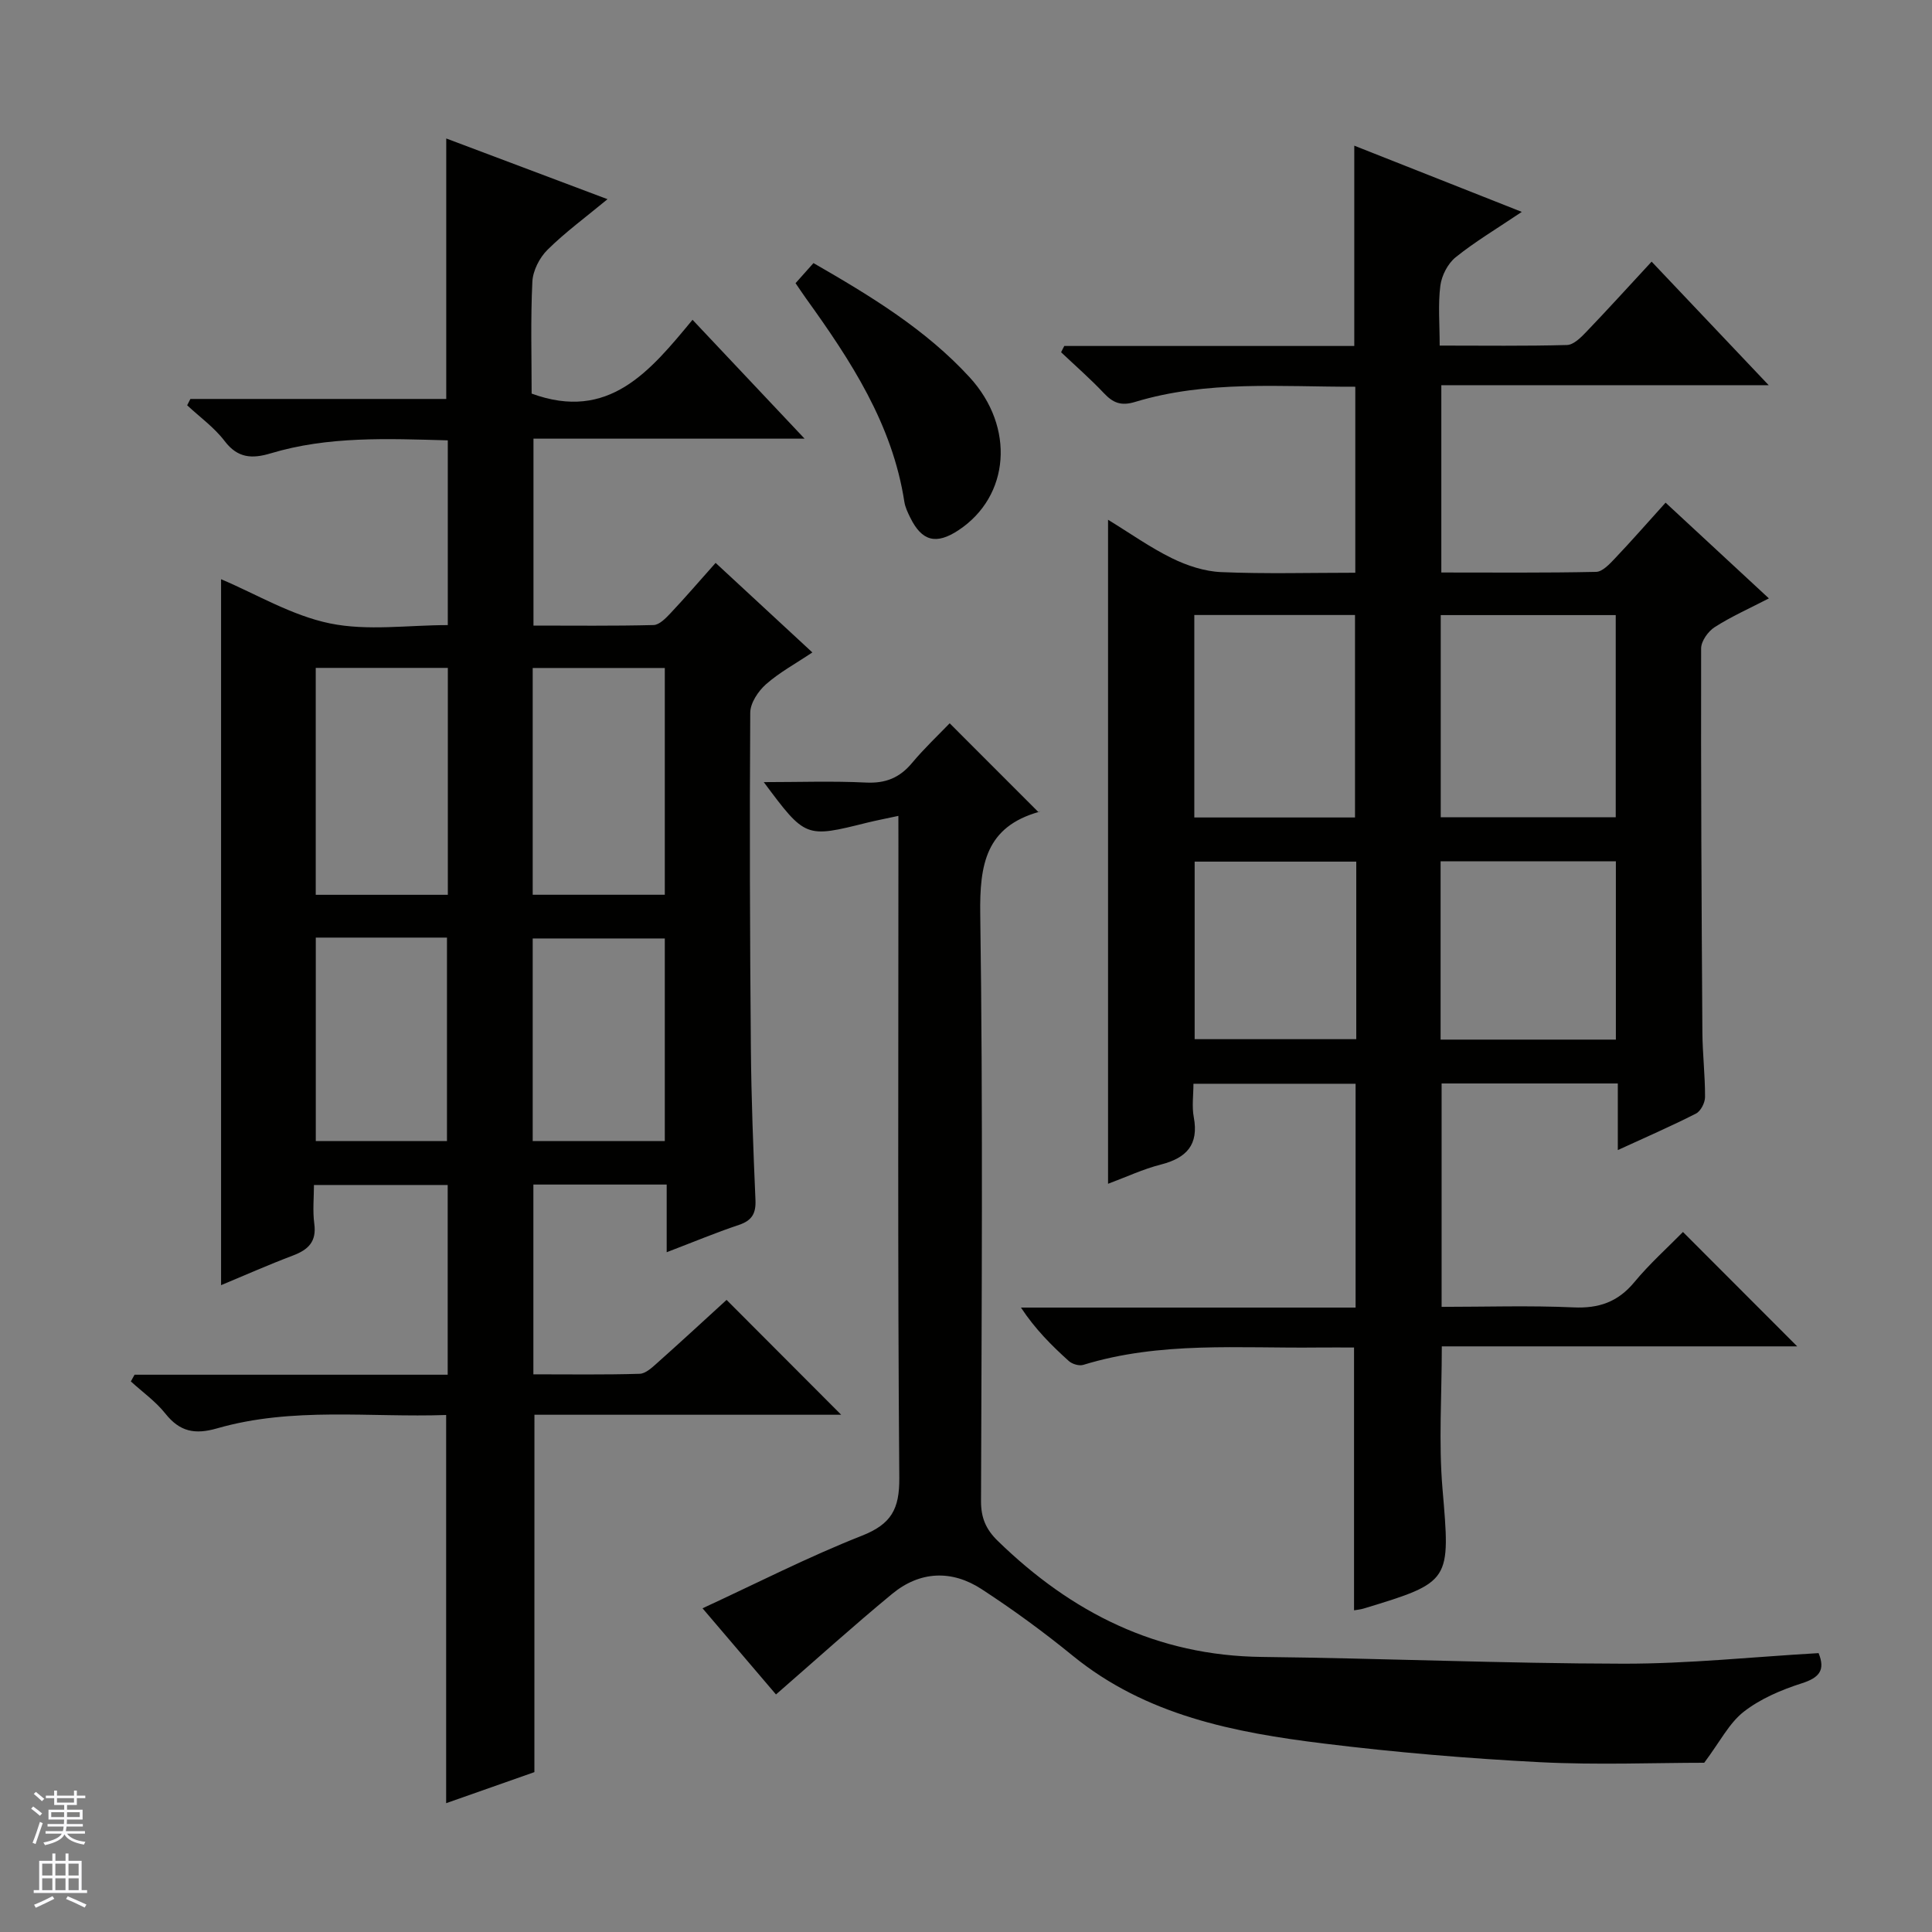
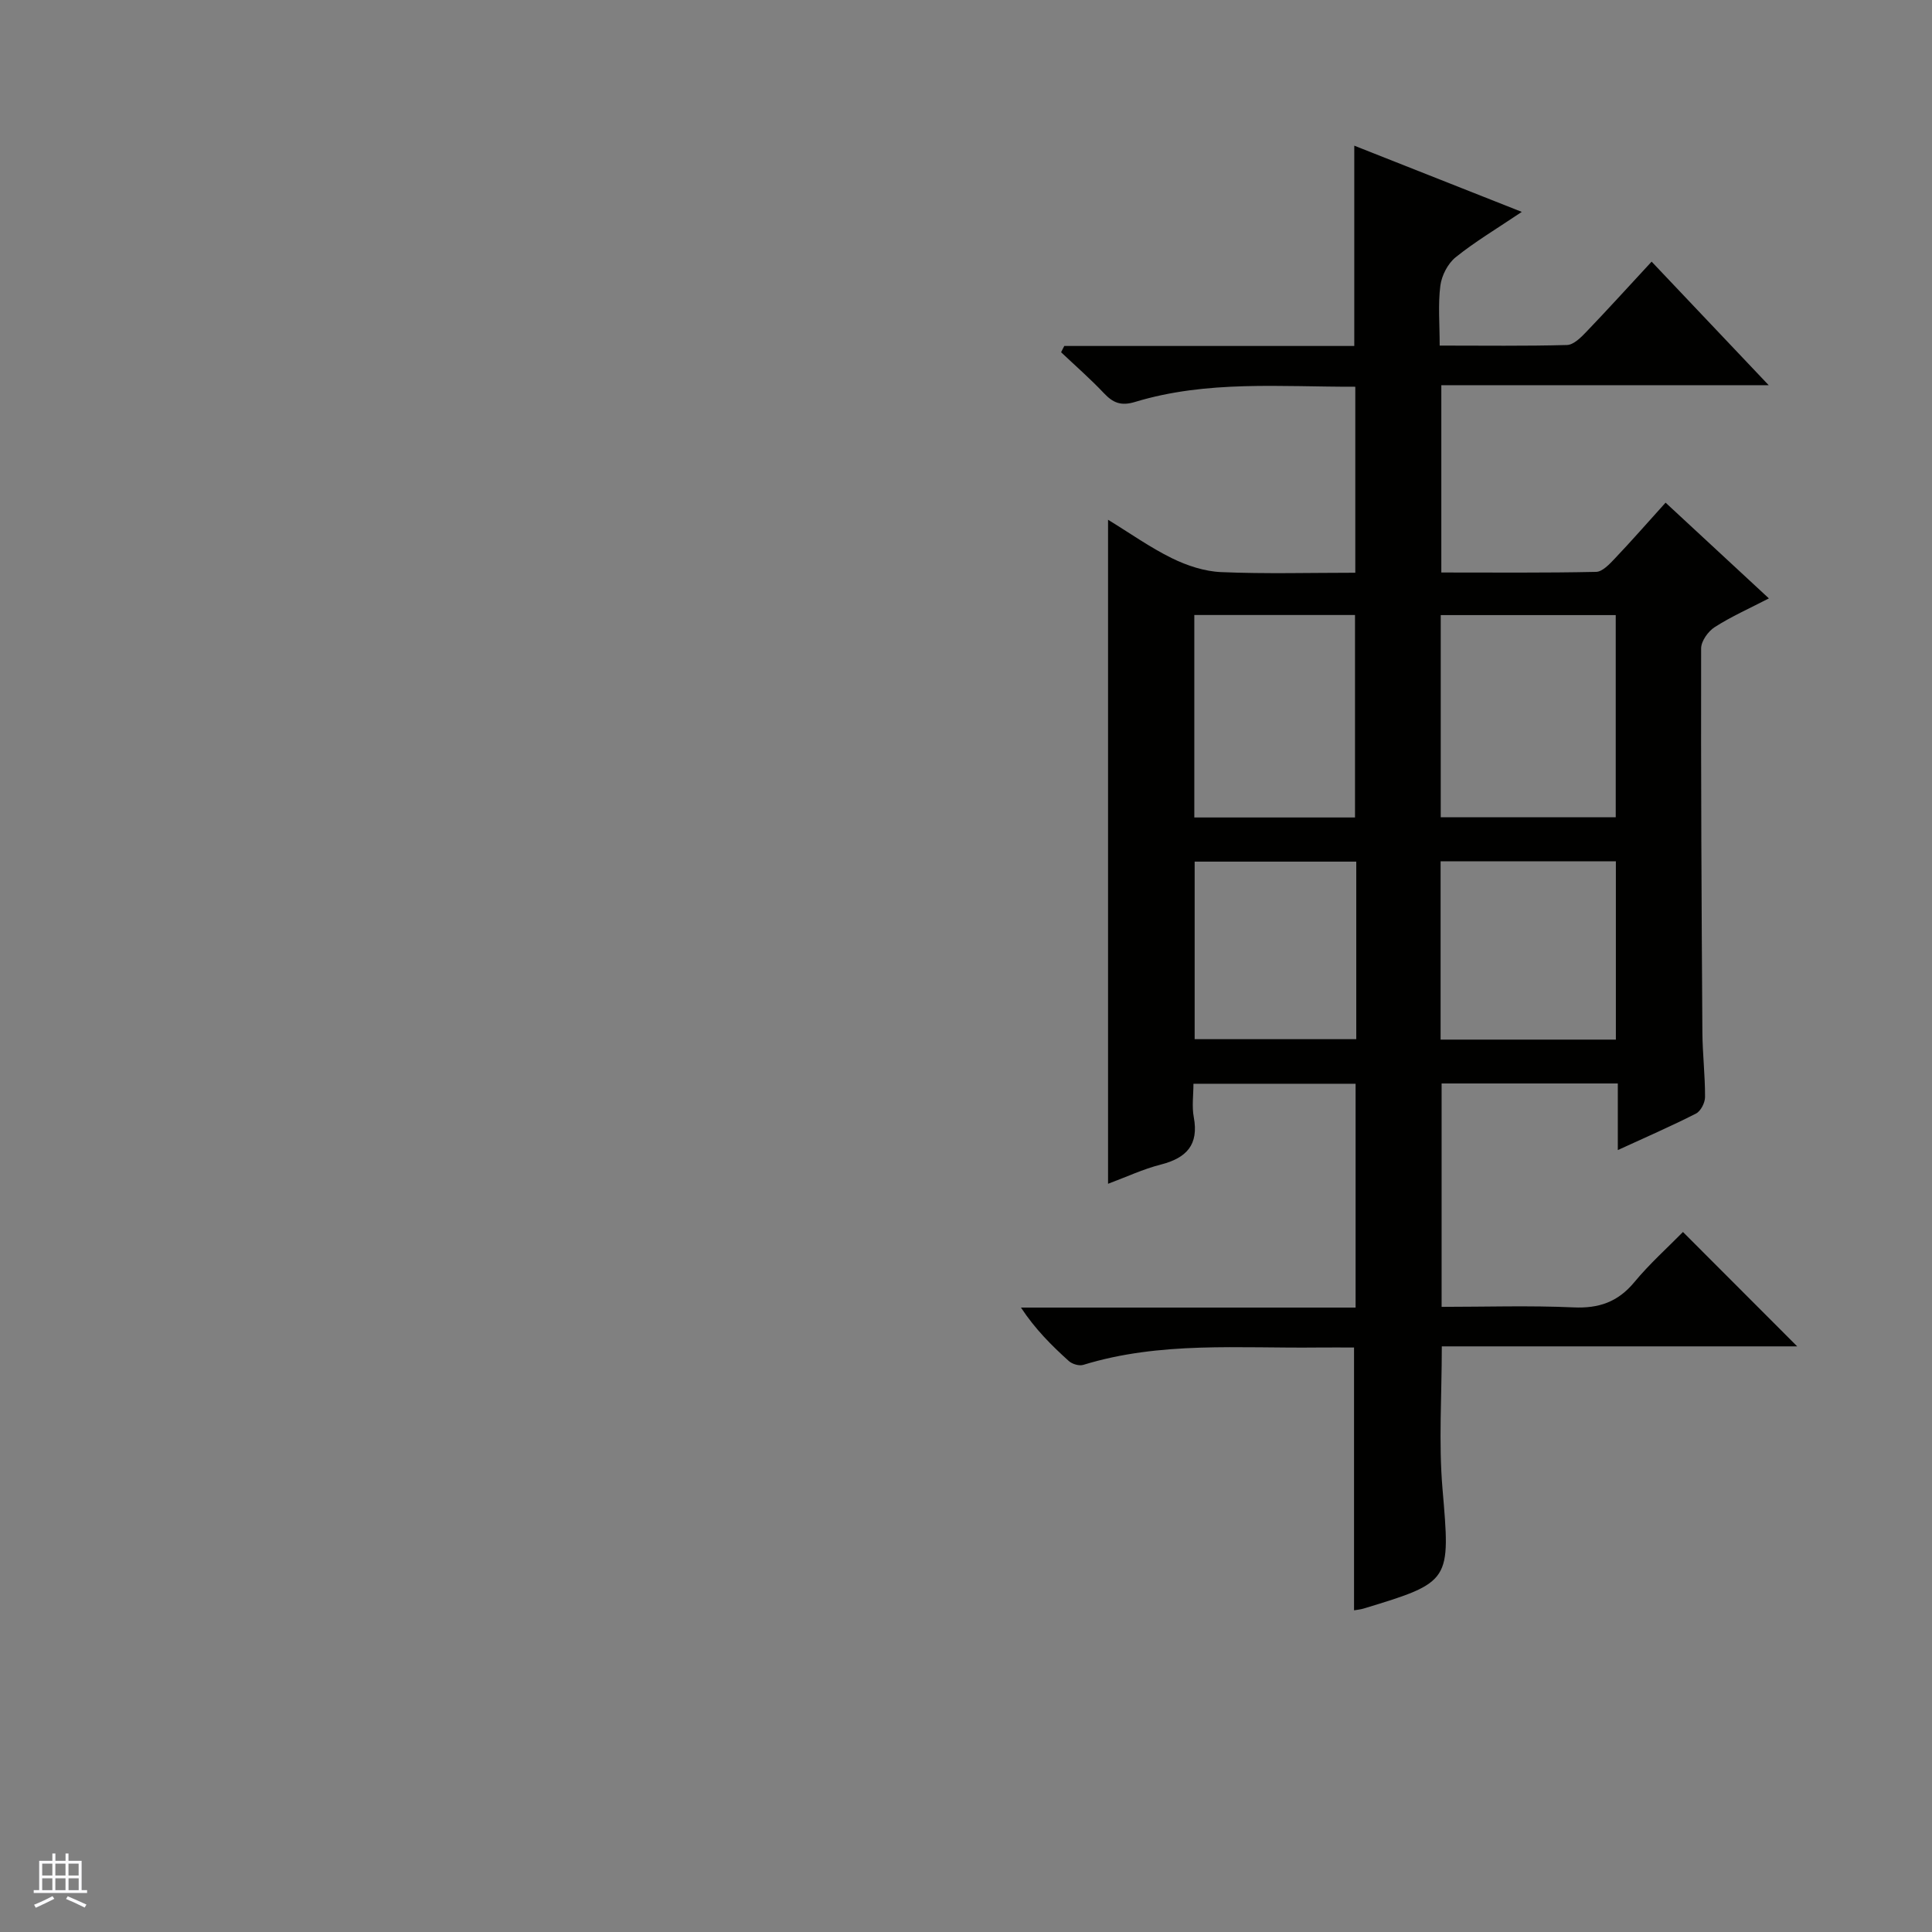
<svg xmlns="http://www.w3.org/2000/svg" enable-background="new 0 0 400 400" viewBox="0 0 400 400">
  <rect x="0" y="0" width="400" height="400" fill="#808080" stroke="none" />
  <g fill="#010100">
-     <path d="m110.64 366.9c-5.85 2.06-12.05 4.24-18.27 6.43 0-26.94 0-53.35 0-80.37-15.77.55-31.79-1.73-47.4 2.76-4.65 1.34-7.75.7-10.74-3.06-2-2.52-4.73-4.45-7.14-6.65.26-.46.51-.93.77-1.39h64.83c0-13.42 0-26.18 0-39.28-9.03 0-17.95 0-27.69 0 0 2.55-.29 5.34.07 8.03.5 3.69-1.23 5.36-4.39 6.56-5.07 1.92-10.04 4.12-14.91 6.15 0-48.81 0-97.3 0-146.16 7.31 3.09 14.64 7.53 22.55 9.15 7.78 1.6 16.15.35 24.39.35 0-12.97 0-25.41 0-38.25-12.48-.34-24.74-.9-36.7 2.7-3.81 1.14-6.79 1.01-9.49-2.54-2.14-2.82-5.15-4.97-7.77-7.42.22-.44.45-.87.67-1.31h52.97c0-18.23 0-35.79 0-53.93 10.93 4.12 21.75 8.19 33.39 12.57-4.52 3.74-8.75 6.84-12.43 10.48-1.65 1.63-3.02 4.32-3.13 6.6-.38 7.8-.15 15.64-.15 23.17 15.97 5.85 24.51-4.64 33.31-15.28 7.8 8.27 15.14 16.07 23.2 24.61-19.29 0-37.52 0-56.13 0v38.7c8.29 0 16.58.1 24.86-.11 1.2-.03 2.54-1.42 3.52-2.46 3.07-3.26 5.99-6.66 9.33-10.41 6.6 6.11 13 12.03 20.03 18.54-3.5 2.34-6.84 4.15-9.6 6.59-1.61 1.42-3.24 3.87-3.26 5.87-.15 23.16-.07 46.32.13 69.48.09 10.48.5 20.96.95 31.43.12 2.78-.72 4.24-3.41 5.15-4.85 1.62-9.57 3.6-14.97 5.66 0-4.99 0-9.39 0-14.01-9.41 0-18.33 0-27.6 0v39.29c7.43 0 14.73.11 22.01-.11 1.26-.04 2.6-1.33 3.68-2.29 4.95-4.41 9.81-8.9 14.31-13.01 8.04 8.05 15.84 15.86 23.73 23.78-20.98 0-42.2 0-63.51 0-.01 24.69-.01 48.92-.01 73.99zm-17.92-228.62c-9.45 0-18.38 0-27.35 0v46.98h27.35c0-15.76 0-31.19 0-46.98zm44.92 46.97c0-15.87 0-31.44 0-46.95-9.29 0-18.22 0-27.35 0v46.95zm-72.26 8.87v42.13h27.16c0-14.24 0-28.13 0-42.13-9.19 0-18 0-27.16 0zm72.26 42.13c0-14.21 0-28.11 0-41.95-9.29 0-18.22 0-27.35 0v41.95z" />
    <path d="m220.35 71.63h60.04c0-14.07 0-27.48 0-41.47 11.15 4.41 22.41 8.86 34.68 13.71-5.14 3.46-9.65 6.14-13.69 9.39-1.63 1.31-2.9 3.79-3.17 5.88-.5 3.89-.14 7.89-.14 12.41 9.12 0 17.75.12 26.37-.12 1.34-.04 2.84-1.52 3.93-2.66 4.47-4.66 8.81-9.45 13.58-14.6 8.02 8.46 15.74 16.61 24.24 25.58-23.14 0-45.3 0-67.78 0v38.78c10.81 0 21.43.1 32.05-.13 1.32-.03 2.79-1.62 3.88-2.77 3.43-3.61 6.71-7.36 10.5-11.56 7.07 6.55 13.97 12.95 21.39 19.82-4.05 2.1-7.8 3.76-11.22 5.95-1.36.87-2.8 2.89-2.81 4.39-.05 26.49.08 52.97.26 79.46.03 4.48.57 8.96.55 13.44 0 1.18-.89 2.92-1.87 3.42-5.13 2.62-10.43 4.91-16.19 7.56 0-4.92 0-9.19 0-13.79-12.25 0-24.17 0-36.48 0v46.25c9.07 0 18.2-.3 27.3.11 5.27.24 9.2-1.12 12.6-5.22 3.16-3.82 6.9-7.16 10.07-10.39 8.08 8.09 15.81 15.83 23.65 23.68-24.17 0-48.79 0-73.58 0 0 10.25-.67 19.9.14 29.43 1.63 19.23 1.88 19.34-16.35 24.86-.62.19-1.29.24-1.96.36 0-17.98 0-35.84 0-54.41-2.3 0-4.89-.03-7.48 0-16.26.19-32.64-1.31-48.57 3.59-.86.27-2.31-.16-3.01-.8-3.55-3.2-6.94-6.57-9.9-11.06h69.28c0-15.77 0-30.86 0-46.34-10.97 0-22 0-33.57 0 0 2.36-.35 4.71.07 6.92 1.07 5.74-1.52 8.45-6.82 9.81-3.66.93-7.14 2.57-10.93 3.98 0-45.83 0-91.28 0-137.48 4.55 2.78 8.71 5.75 13.24 7.97 3.14 1.54 6.76 2.73 10.21 2.87 9.12.39 18.26.13 27.74.13 0-13.01 0-25.54 0-38.51-15.39.04-30.71-1.38-45.61 3.15-2.91.88-4.56.18-6.45-1.83-2.8-2.96-5.89-5.66-8.85-8.46.2-.43.43-.86.66-1.3zm77.94 97.58h36.23c0-14.26 0-28.14 0-41.86-12.32 0-24.22 0-36.23 0zm-17.75.04c0-14.28 0-28.16 0-41.92-11.3 0-22.21 0-33.27 0v41.92zm54.01 45.99c0-12.57 0-24.78 0-36.92-12.29 0-24.19 0-36.29 0v36.92zm-53.75-36.85c-11.44 0-22.46 0-33.46 0v36.76h33.46c0-12.4 0-24.36 0-36.76z" />
-     <path d="m186 168.92c-2.63.57-4.58.94-6.49 1.41-12.75 3.18-12.74 3.19-21.38-8.4 7.33 0 14.26-.25 21.16.09 4.05.2 6.97-.98 9.53-4.05 2.56-3.06 5.48-5.81 7.8-8.22 6.32 6.32 12.36 12.36 18.44 18.45.51-.54.34-.19.09-.12-11.05 3.1-12.35 10.9-12.2 21.23.58 40.49.28 80.98.16 121.48-.01 3.46 1.02 5.86 3.47 8.24 15.26 14.86 32.95 23.78 54.7 24.02 24.95.28 49.89 1.36 74.84 1.4 13.42.02 26.83-1.41 40.4-2.19 1.42 3.5.2 5.08-3.51 6.26-4.22 1.35-8.54 3.19-11.99 5.88-3.04 2.38-4.93 6.23-8.18 10.56-10.11 0-22.11.49-34.06-.12-14.93-.77-29.86-2.03-44.7-3.86-18.55-2.28-36.8-5.81-51.97-18.17-6.03-4.92-12.35-9.54-18.87-13.79-6.19-4.04-12.79-3.77-18.55.99-8.05 6.64-15.79 13.64-24.03 20.81-4.65-5.45-9.69-11.36-15.21-17.84 11.26-5.2 21.9-10.66 32.98-15.02 6.09-2.4 7.81-5.5 7.76-11.97-.35-43.66-.18-87.32-.18-130.98-.01-1.82-.01-3.64-.01-6.09z" />
-     <path d="m164.71 58.63c1.38-1.55 2.48-2.78 3.71-4.16 11.89 6.84 23.22 13.73 32.3 23.61 9.51 10.35 8.35 24.68-2.28 31.7-4.62 3.05-7.58 2.29-9.99-2.63-.51-1.03-1.03-2.12-1.21-3.24-2.48-16.12-11.11-29.26-20.35-42.11-.67-.94-1.31-1.9-2.18-3.17z" />
  </g>
-   <path d="m6.45 374.46.42-.45c.65.47 1.27.95 1.85 1.44l-.45.49c-.66-.56-1.26-1.06-1.83-1.48m.93 7.33-.63-.26c.55-1.36 1.05-2.8 1.52-4.33.19.1.38.19.59.27-.46 1.29-.95 2.73-1.48 4.32m-.38-10.38.44-.42c.43.34 1.01.82 1.74 1.44l-.49.49c-.53-.51-1.09-1.01-1.69-1.51m2.5.35h1.72v-1.04h.59v1.04h3.52v-1.04h.59v1.04h1.75v.53h-1.75v1.42h-2.03v.97h3.22v2.03h-3.24c0 .35-.01.66-.03.93h3.32v.53h-3.37c-.03.27-.08.58-.15.94h3.96v.53h-3.71c.67.92 1.93 1.48 3.79 1.68-.13.24-.23.44-.29.59-2.13-.38-3.48-1.08-4.04-2.12-.43.97-1.77 1.72-4.03 2.23-.09-.19-.2-.37-.33-.55 2.1-.42 3.37-1.03 3.81-1.83h-3.36v-.53h3.58c.08-.29.13-.61.16-.94h-3.33v-.53h3.39c.02-.27.04-.58.04-.93h-3.23v-2.03h3.25v-.97h-2.07v-1.42h-1.73zm1.12 3.44v1h2.65c.01-.3.02-.44.01-.4v-.25-.35zm1.19-2h3.52v-.91h-3.52zm4.71 2h-2.63v.59c0 .15-.01.28-.01.4h2.64z" fill="#fafafc" />
  <path d="m13.55 383.74h.63v1.52h2.72v6.07h1.13v.6h-11.05v-.6h1.13v-6.07h2.73v-1.52h.63v1.52h2.1v-1.52zm-2.68 8.83.38.56c-1.24.63-2.53 1.25-3.85 1.85-.1-.21-.21-.42-.34-.63 1.36-.55 2.63-1.15 3.81-1.78m-2.13-4.27h2.1v-2.45h-2.1zm0 3.04h2.1v-2.46h-2.1zm2.72-3.04h2.1v-2.45h-2.1zm0 3.04h2.1v-2.46h-2.1zm6.07 3.6c-1.41-.71-2.7-1.3-3.86-1.78l.35-.56c1.45.62 2.75 1.19 3.88 1.72zm-1.25-9.09h-2.1v2.45h2.1zm-2.09 5.49h2.1v-2.46h-2.1z" fill="#fafafc" />
</svg>